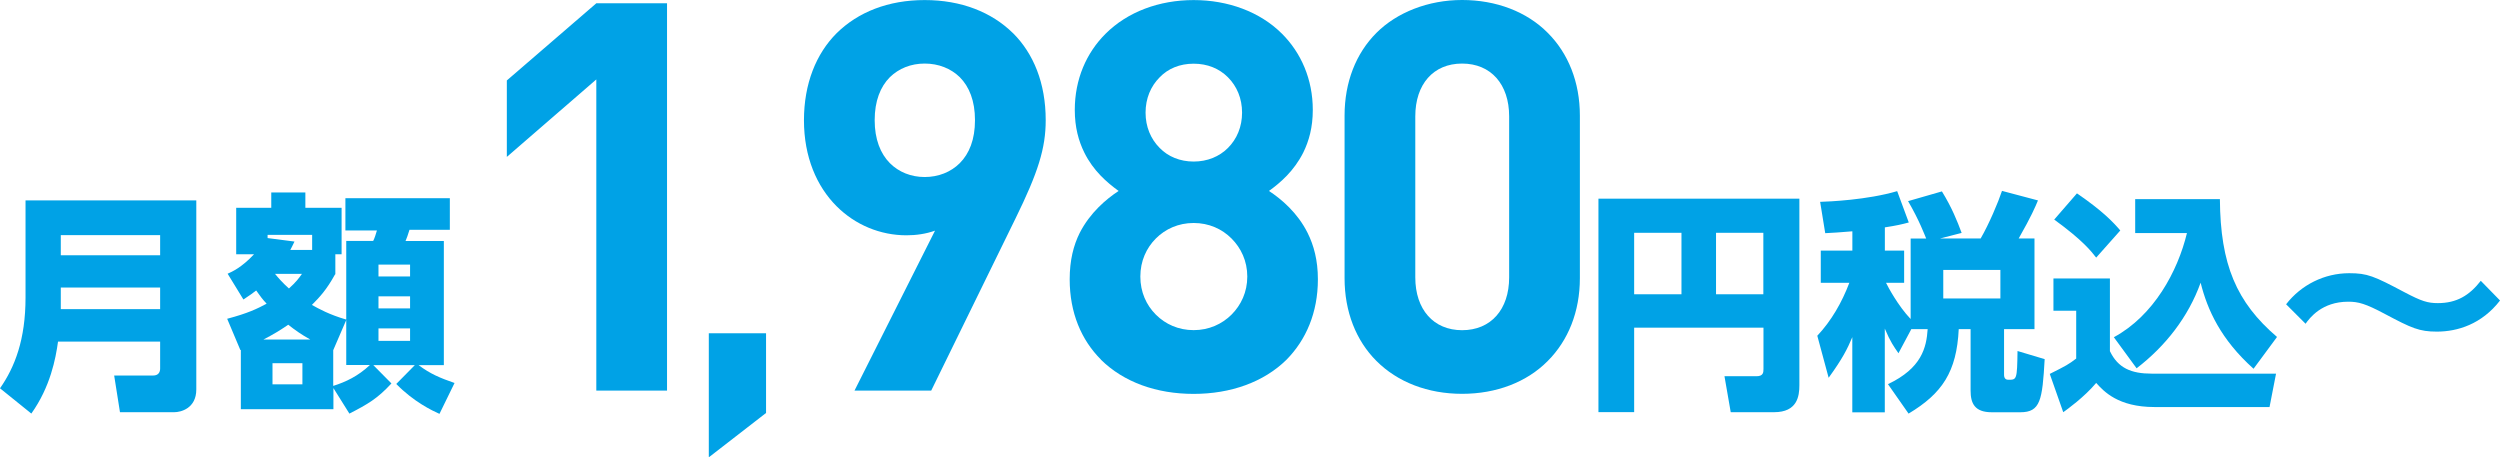
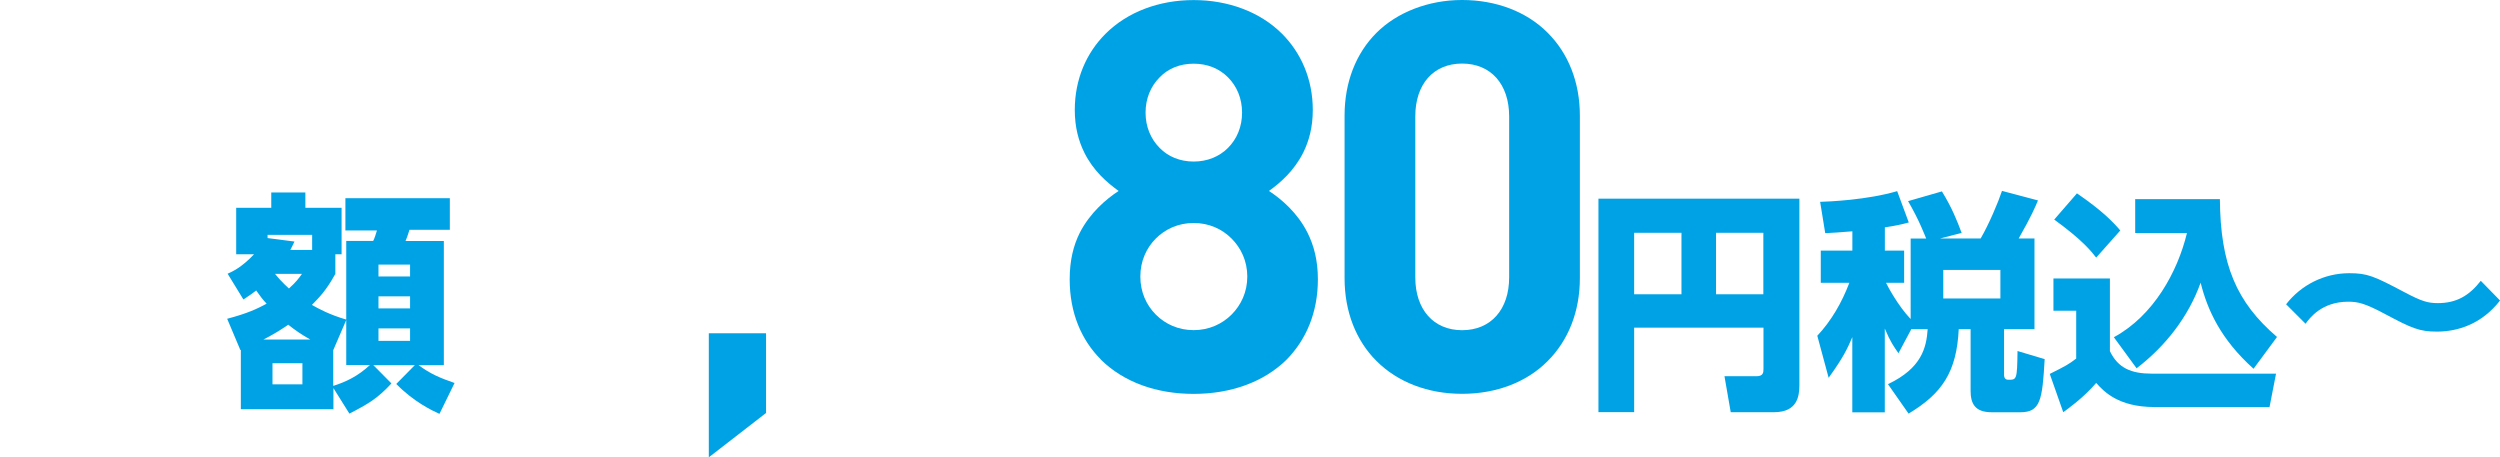
<svg xmlns="http://www.w3.org/2000/svg" id="_レイヤー_2" data-name="レイヤー 2" viewBox="0 0 387.8 70.94">
  <defs>
    <style>
      .cls-1 {
        fill: #00a2e6;
      }
    </style>
  </defs>
  <g id="text">
    <g>
-       <path class="cls-1" d="M30.45,60.41c0,2.95-2.41,3.53-3.42,3.53h-8.42l-.9-5.69h6.05c.79,0,1.08-.5,1.08-1.08v-4.18h-15.84c-.36,2.63-1.19,7.02-4.14,11.16l-4.86-3.92c2.3-3.28,3.96-7.56,3.96-14.07v-15.08h26.49v29.34ZM9.43,36.47v3.13h15.41v-3.13h-15.41ZM9.43,44.6v3.35h15.41v-3.35h-15.41Z" />
      <path class="cls-1" d="M51.98,42.55c-1.33,2.41-2.38,3.53-3.6,4.75,1.04.58,2.7,1.51,5.33,2.27v-12.2h4.18c.18-.32.43-1.08.58-1.62h-4.89v-5h16.2v4.9h-6.26c-.32,1.01-.36,1.12-.61,1.73h5.94v19.26h-3.92c1.84,1.37,3.31,1.98,5.58,2.77l-2.34,4.79c-1.12-.5-4-1.87-6.7-4.64l2.88-2.92h-6.44l2.81,2.84c-2.16,2.34-3.64,3.2-6.52,4.68l-2.48-3.96v3.28h-14.36v-9.21l-.07.04-2.05-4.86c3.24-.86,4.64-1.55,6.12-2.34-.61-.65-.94-1.08-1.62-2.05-.54.43-.9.68-1.98,1.4l-2.45-4c.65-.29,2.16-.94,4.1-3.02h-2.77v-7.2h5.44v-2.38h5.29v2.38h5.62v7.2h-.97v3.13ZM48.13,52.67c-1.51-.86-2.27-1.4-3.42-2.3-1.26.86-2.12,1.4-3.85,2.3h7.27ZM48.42,38.77v-2.34h-6.91v.5l4.17.54c-.36.76-.47.97-.65,1.3h3.38ZM46.91,56.34h-4.64v3.28h4.64v-3.28ZM42.66,42.48c.5.61,1.15,1.37,2.16,2.27,1.12-1.01,1.51-1.55,2.02-2.27h-4.18ZM53.71,49.64l-2.02,4.68v5.54c1.94-.61,3.85-1.51,5.69-3.24h-3.67v-6.98ZM63.61,41.04h-4.9v1.84h4.9v-1.84ZM63.61,45.97h-4.9v1.87h4.9v-1.87ZM63.61,50.94h-4.9v1.94h4.9v-1.94Z" />
-       <path class="cls-1" d="M92.5,12.32l-13.88,12.02v-11.86L92.5.51h10.97v60.08h-10.97V12.32Z" />
      <path class="cls-1" d="M109.95,51.7h8.88v12.36l-8.88,6.88v-19.24Z" />
-       <path class="cls-1" d="M157.15,5.15c3.16,3.16,5.06,7.72,5.06,13.5,0,4.35-1.18,8.1-4.68,15.23l-13.08,26.71h-11.9l12.49-24.81c-1.43.51-2.95.72-4.43.72-4.05,0-7.93-1.6-10.84-4.51-3.08-3.08-5.06-7.64-5.06-13.33s1.9-10.34,5.06-13.5c3.33-3.29,8.02-5.15,13.67-5.15s10.38,1.86,13.71,5.15ZM138.04,25.31c1.39,1.39,3.29,2.15,5.4,2.15s4.05-.76,5.44-2.15c1.48-1.48,2.36-3.67,2.36-6.67s-.89-5.19-2.36-6.67c-1.39-1.35-3.29-2.11-5.44-2.11s-4.01.76-5.4,2.11c-1.48,1.48-2.36,3.71-2.36,6.67s.89,5.19,2.36,6.67Z" />
      <path class="cls-1" d="M170.78,55.78c-3.04-3.04-4.85-7.26-4.85-12.45,0-2.95.59-5.27,1.56-7.21,1.6-3.12,4.09-5.23,6.03-6.5-1.81-1.31-3.92-3.12-5.32-5.95-.89-1.81-1.48-3.92-1.48-6.62,0-4.77,1.81-8.86,4.77-11.81,3.42-3.42,8.35-5.23,13.67-5.23s10.29,1.81,13.71,5.23c2.95,2.95,4.77,7.05,4.77,11.81,0,2.7-.59,4.81-1.48,6.62-1.43,2.83-3.5,4.64-5.32,5.95,1.94,1.27,4.43,3.38,5.99,6.5.97,1.94,1.6,4.26,1.6,7.21,0,5.19-1.86,9.41-4.85,12.45-3.54,3.5-8.69,5.32-14.43,5.32s-10.84-1.81-14.39-5.32ZM179.3,48.81c1.48,1.48,3.5,2.4,5.86,2.4s4.39-.93,5.87-2.4c1.48-1.48,2.45-3.5,2.45-5.91s-.97-4.43-2.45-5.91c-1.48-1.48-3.5-2.4-5.87-2.4s-4.39.93-5.86,2.4-2.41,3.5-2.41,5.91.93,4.43,2.41,5.91ZM179.89,22.95c1.31,1.35,3.16,2.11,5.27,2.11s3.97-.76,5.32-2.11c1.39-1.39,2.19-3.29,2.19-5.48s-.8-4.09-2.19-5.48c-1.35-1.35-3.16-2.11-5.32-2.11s-3.97.76-5.27,2.11c-1.39,1.39-2.19,3.29-2.19,5.48s.8,4.09,2.19,5.48Z" />
      <path class="cls-1" d="M213.51,55.99c-3.16-3.16-4.94-7.64-4.94-12.83v-25.23c0-5.19,1.77-9.66,4.94-12.83s8.02-5.1,13.29-5.1,10.04,1.81,13.29,5.1c3.17,3.16,4.98,7.64,4.98,12.83v25.23c0,5.19-1.81,9.66-4.98,12.83-3.25,3.29-7.97,5.1-13.29,5.1s-10-1.81-13.29-5.1ZM226.8,51.22c4.47,0,7.3-3.21,7.3-8.19v-24.98c0-4.98-2.83-8.19-7.3-8.19s-7.26,3.21-7.26,8.19v24.98c0,4.98,2.83,8.19,7.26,8.19Z" />
      <path class="cls-1" d="M273.54,50.83h-20.05v13.1h-5.54V30.82h31.17v28.94c0,1.69-.32,4.18-3.92,4.18h-6.73l-.97-5.58h4.97c1.04,0,1.08-.58,1.08-1.12v-6.41ZM253.49,45.65h7.34v-9.54h-7.34v9.54ZM266.19,45.65h7.34v-9.54h-7.34v9.54Z" />
      <path class="cls-1" d="M296.47,51.08l-1.98,3.71c-.68-.97-1.26-1.76-2.12-3.82v12.99h-5.04v-11.66c-.79,1.87-1.51,3.31-3.67,6.3l-1.76-6.52c2.2-2.34,3.82-5.18,4.97-8.21h-4.43v-5h4.9v-2.99c-1.94.18-3.06.22-4.21.29l-.79-4.86c1.37-.04,7.31-.29,11.95-1.66l1.8,4.86c-1.08.29-1.84.47-3.71.76v3.6h2.99v5h-2.81c.32.65,1.84,3.53,3.82,5.62v-12.49h2.41c-.22-.5-1.04-2.77-2.81-5.8l5.25-1.51c1.55,2.52,2.38,4.61,3.06,6.44l-3.35.86h6.3c1.3-2.23,2.74-5.65,3.31-7.38l5.58,1.48c-.4.97-1.04,2.48-2.99,5.9h2.45v14.07h-4.72v7.02c0,.22,0,.83.65.83,1.33,0,1.37,0,1.44-4.46l4.21,1.26c-.36,6.37-.65,8.24-3.78,8.24h-4.43c-2.66,0-3.28-1.4-3.28-3.35v-9.54h-1.84c-.32,6.62-2.56,9.97-7.78,13.1l-3.2-4.57c5.25-2.48,5.97-5.69,6.16-8.53h-2.56ZM301.44,41.87v4.43h8.86v-4.43h-8.86Z" />
      <path class="cls-1" d="M318.54,43.2h8.75v11.27c1.26,2.63,3.31,3.49,6.48,3.49h19.29l-1.01,5.18h-17.85c-5.65,0-7.88-2.45-9.04-3.74-1.84,2.2-4.54,4.14-5.11,4.54l-2.09-5.94c2.52-1.26,2.92-1.48,4.1-2.38v-7.42h-3.53v-5ZM322.17,29.99c4,2.74,5.62,4.46,6.73,5.76l-3.74,4.21c-.76-.97-2.05-2.66-6.51-5.9l3.53-4.07ZM327.9,52.31c6.19-3.35,9.9-10.19,11.34-16.16h-8.03v-5.26h13.14c.07,10.15,2.56,15.98,8.86,21.38l-3.64,4.93c-5.08-4.54-7.16-9.14-8.21-13.35-1.91,5.33-5.47,9.86-9.93,13.28l-3.53-4.82Z" />
      <path class="cls-1" d="M387.8,46.62c-2.84,3.67-6.59,4.82-9.79,4.82-2.74,0-3.92-.54-7.99-2.7-3.1-1.66-4.21-1.94-5.76-1.94-4.1,0-5.98,2.52-6.62,3.42l-3.02-3.02c2.34-3.02,5.94-4.82,9.79-4.82,2.81,0,3.82.43,8.57,2.95,2.66,1.4,3.6,1.69,5.18,1.69,2.88,0,4.86-1.15,6.66-3.46l2.99,3.06Z" />
    </g>
  </g>
</svg>